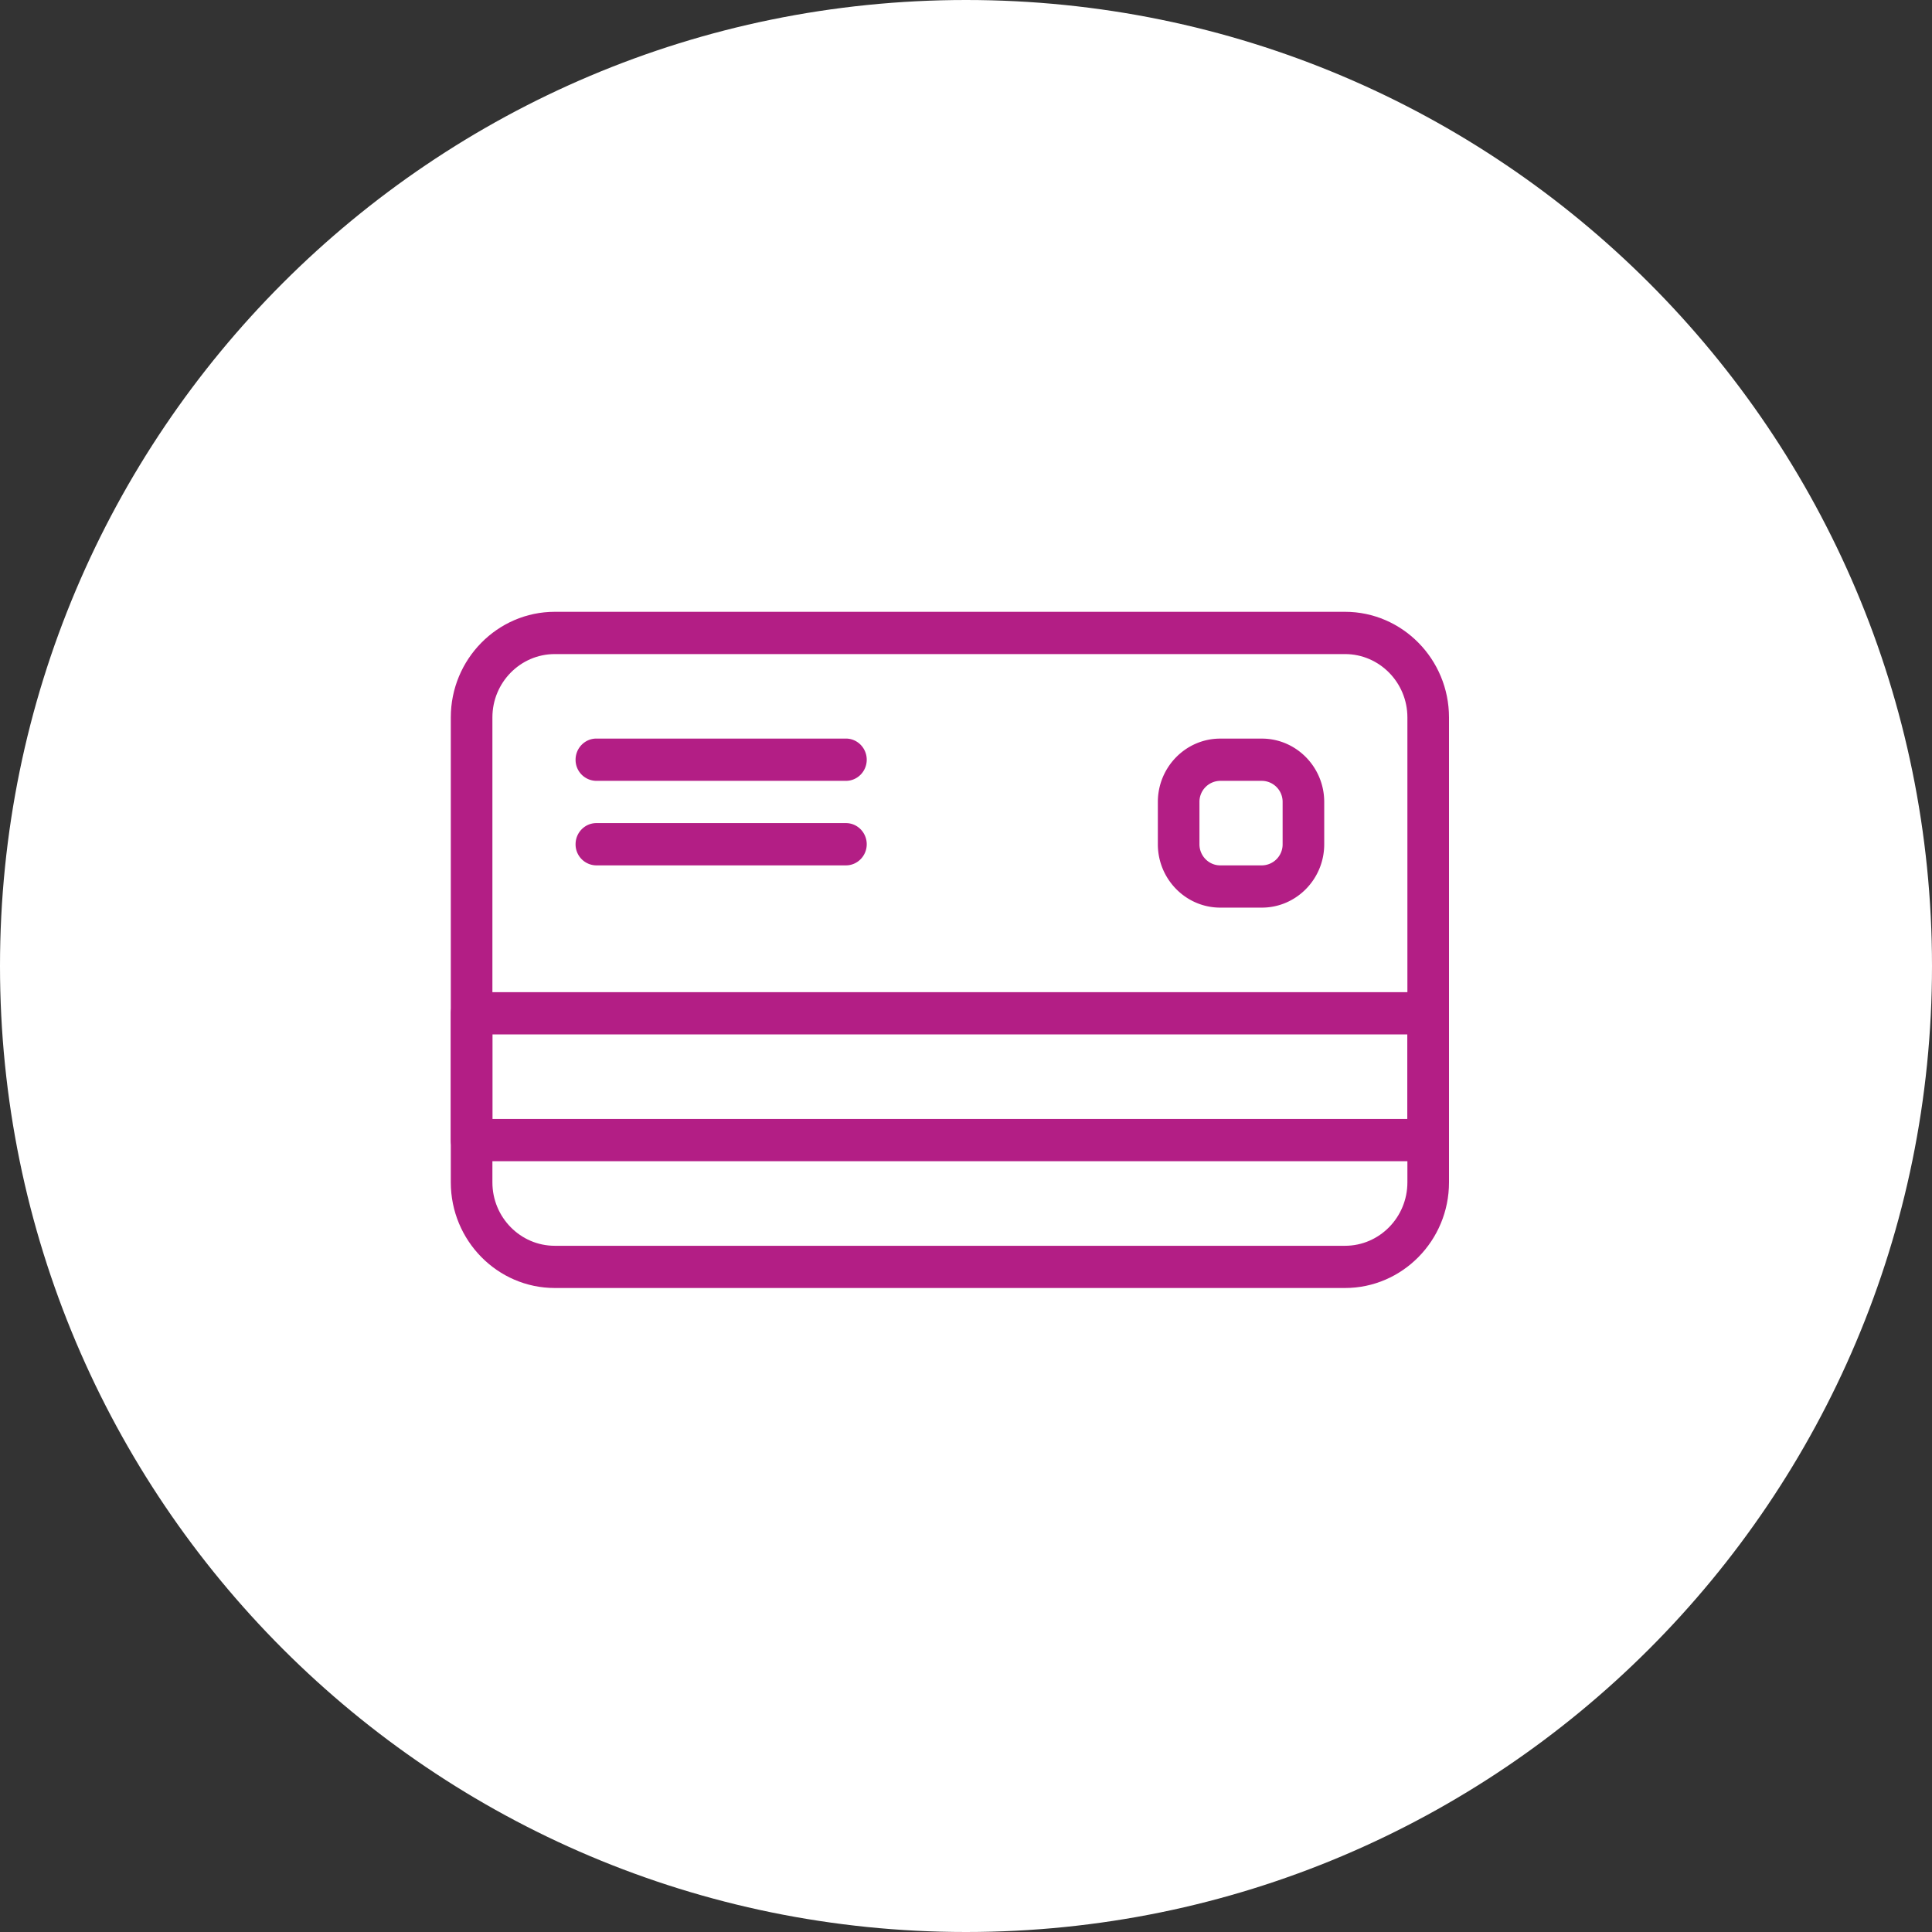
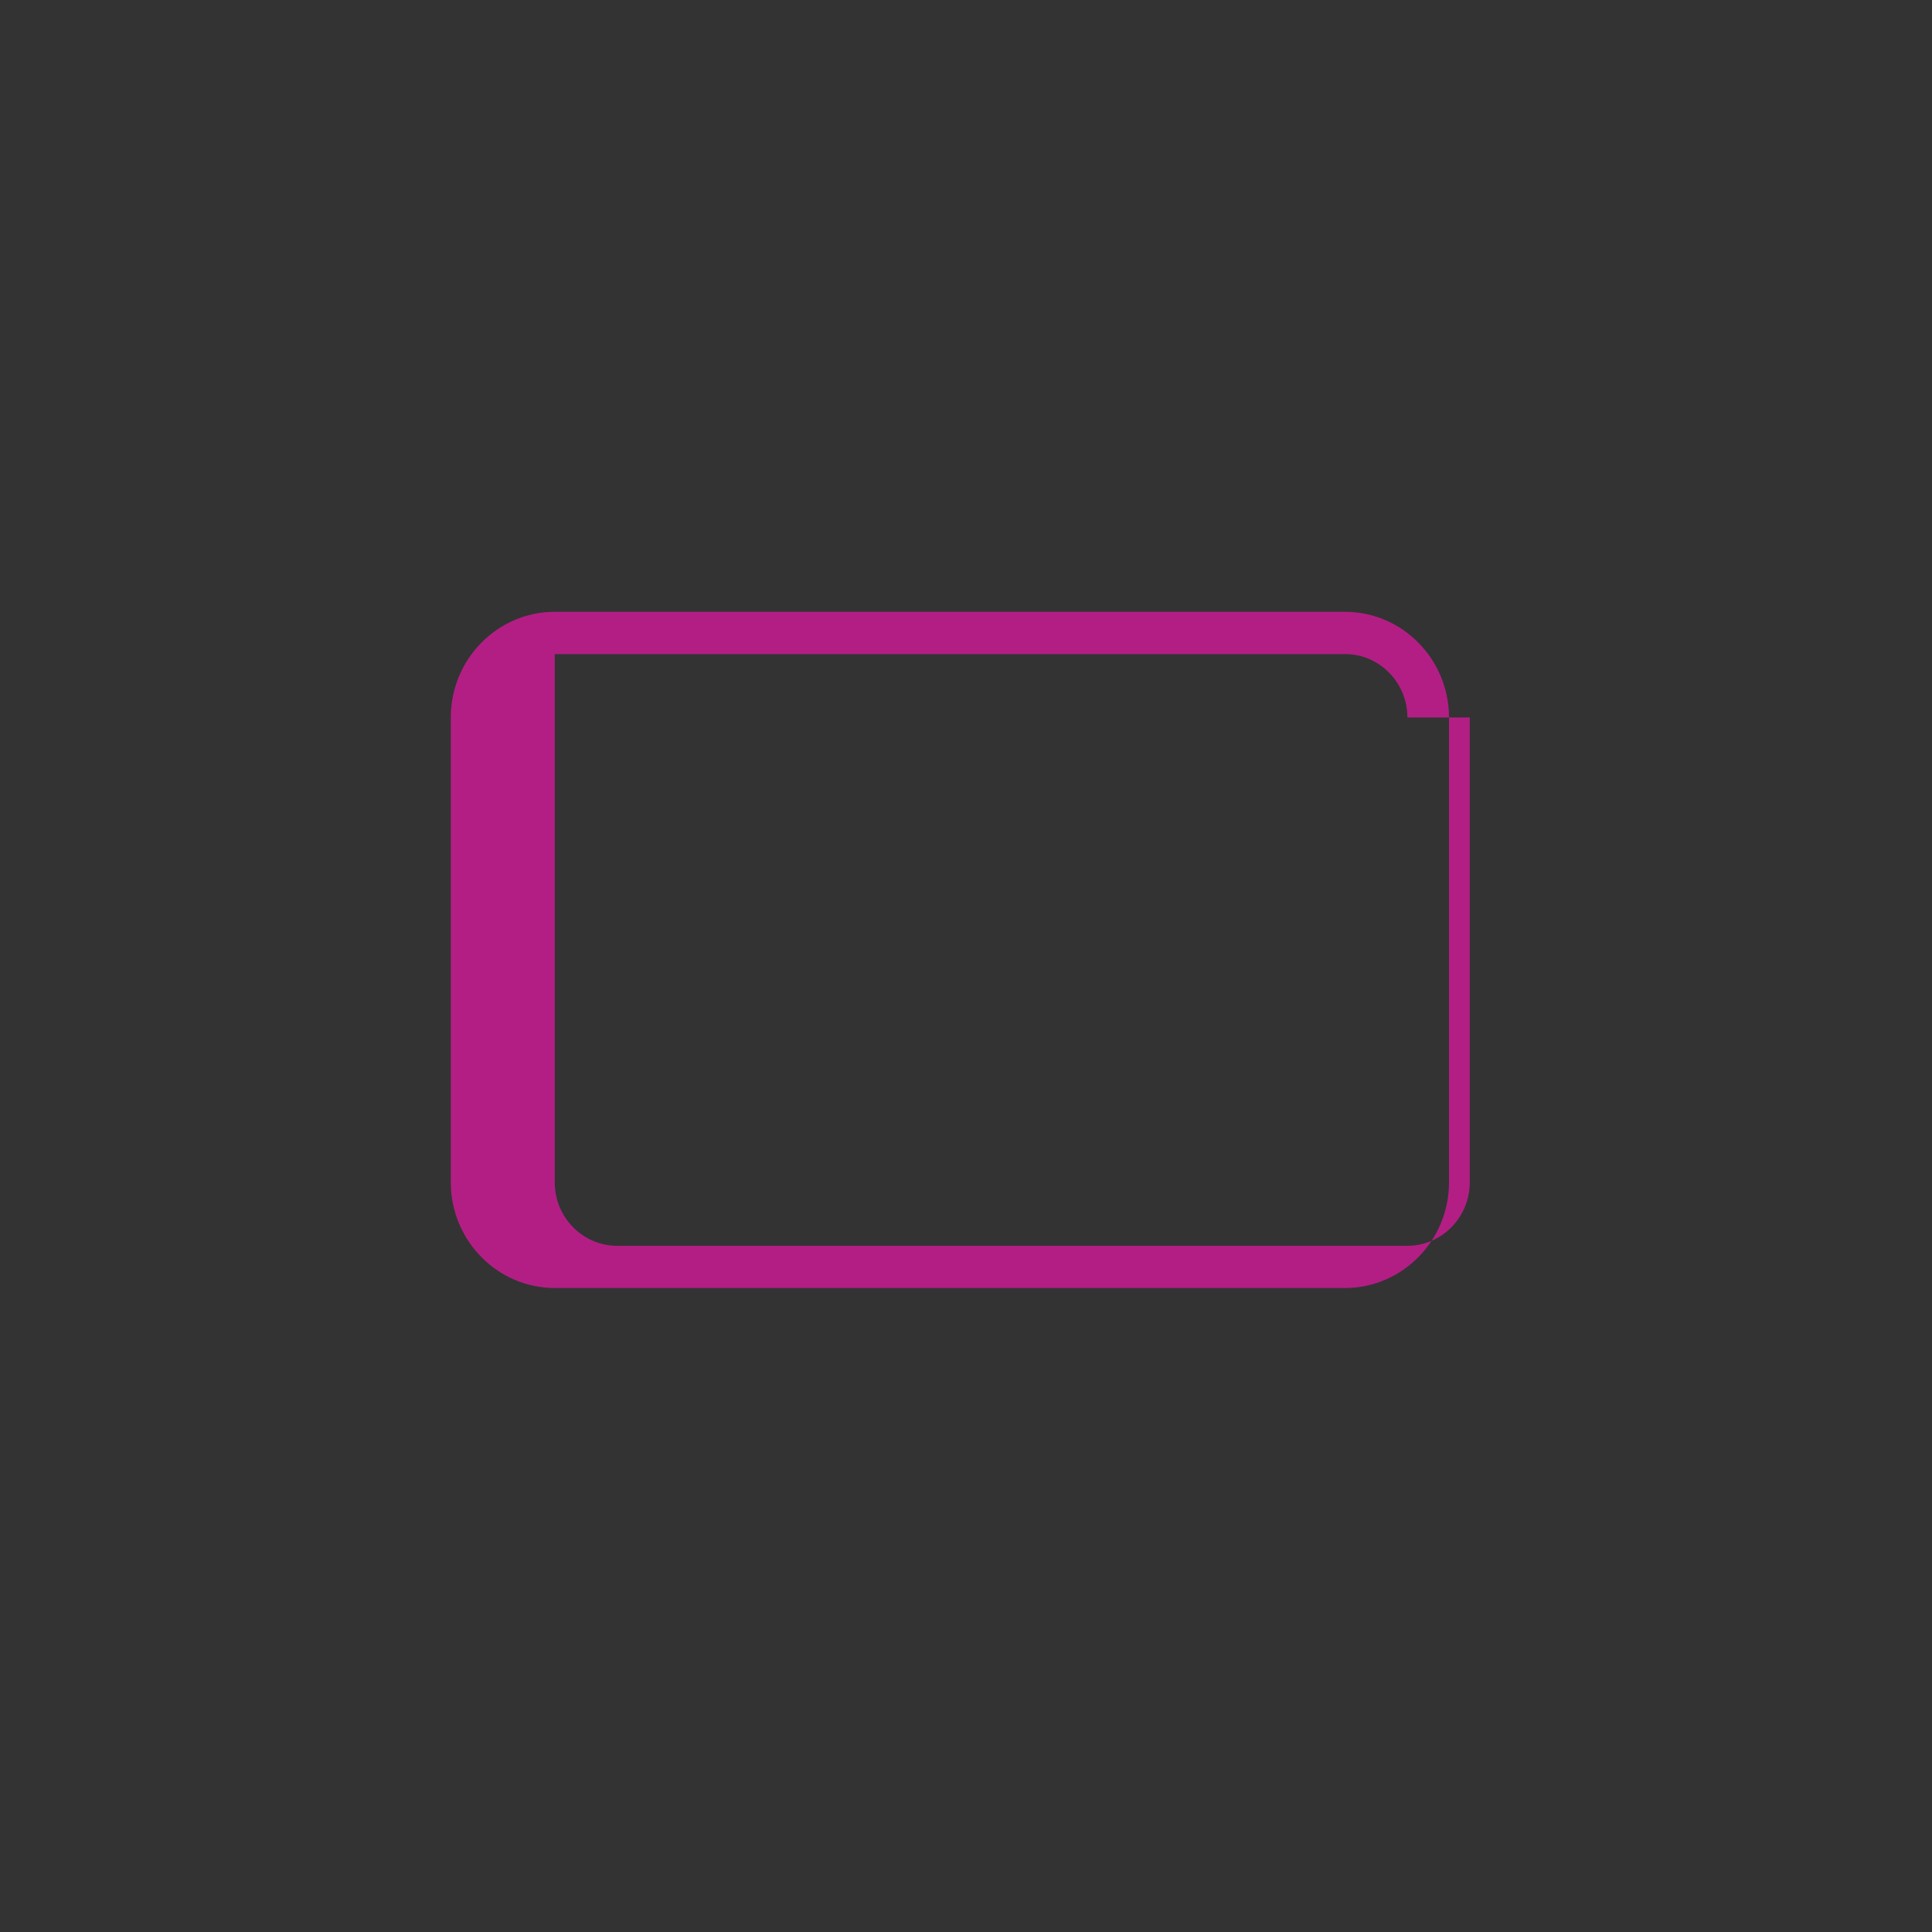
<svg xmlns="http://www.w3.org/2000/svg" width="60" height="60" viewBox="0 0 60 60" fill="none">
  <rect x="0" y="0" width="60" height="60" fill="#333333" stroke="none" />
-   <path d="M30 60c16.569 0 30-13.431 30-30C60 13.431 46.569 0 30 0 13.431 0 0 13.431 0 30c0 16.569 13.431 30 30 30Z" fill="#fff" />
-   <path d="M41.77 40H17.23C15.45 40 14 38.527 14 36.719V22.28C14 20.473 15.45 19 17.23 19h24.54c1.78 0 3.23 1.473 3.23 3.281V36.72C45 38.527 43.55 40 41.77 40Zm1.938-17.719c0-1.085-.869-1.968-1.937-1.968H17.229c-1.068 0-1.937.883-1.937 1.968V36.72c0 1.085.869 1.969 1.937 1.969h24.542c1.068 0 1.937-.884 1.937-1.97V22.282Z" fill="#B31E85" />
-   <path d="M44.354 36.063H14.646a.651.651 0 0 1-.646-.657V31.47c0-.362.29-.657.646-.657h29.708c.357 0 .646.295.646.657v3.937c0 .363-.29.657-.646.657Zm-.646-3.938H15.292v2.625h28.416v-2.625ZM26.27 26.875h-7.75a.651.651 0 0 1-.645-.656c0-.363.29-.657.646-.657h7.75c.356 0 .646.294.646.657 0 .362-.29.656-.646.656ZM26.27 24.25h-7.75a.651.651 0 0 1-.645-.656c0-.362.29-.657.646-.657h7.75c.356 0 .646.295.646.657 0 .362-.29.656-.646.656ZM39.188 28.187h-1.292c-1.068 0-1.938-.883-1.938-1.968v-1.313c0-1.085.87-1.968 1.938-1.968h1.292c1.068 0 1.937.883 1.937 1.968v1.313c0 1.085-.87 1.968-1.937 1.968Zm.645-3.28a.651.651 0 0 0-.645-.657h-1.292a.651.651 0 0 0-.646.656v1.313c0 .362.29.656.646.656h1.292a.651.651 0 0 0 .645-.656v-1.313Z" fill="#B31E85" />
+   <path d="M41.77 40H17.23C15.45 40 14 38.527 14 36.719V22.28C14 20.473 15.45 19 17.23 19h24.54c1.78 0 3.23 1.473 3.23 3.281V36.72C45 38.527 43.55 40 41.77 40Zm1.938-17.719c0-1.085-.869-1.968-1.937-1.968H17.229V36.72c0 1.085.869 1.969 1.937 1.969h24.542c1.068 0 1.937-.884 1.937-1.97V22.282Z" fill="#B31E85" />
</svg>